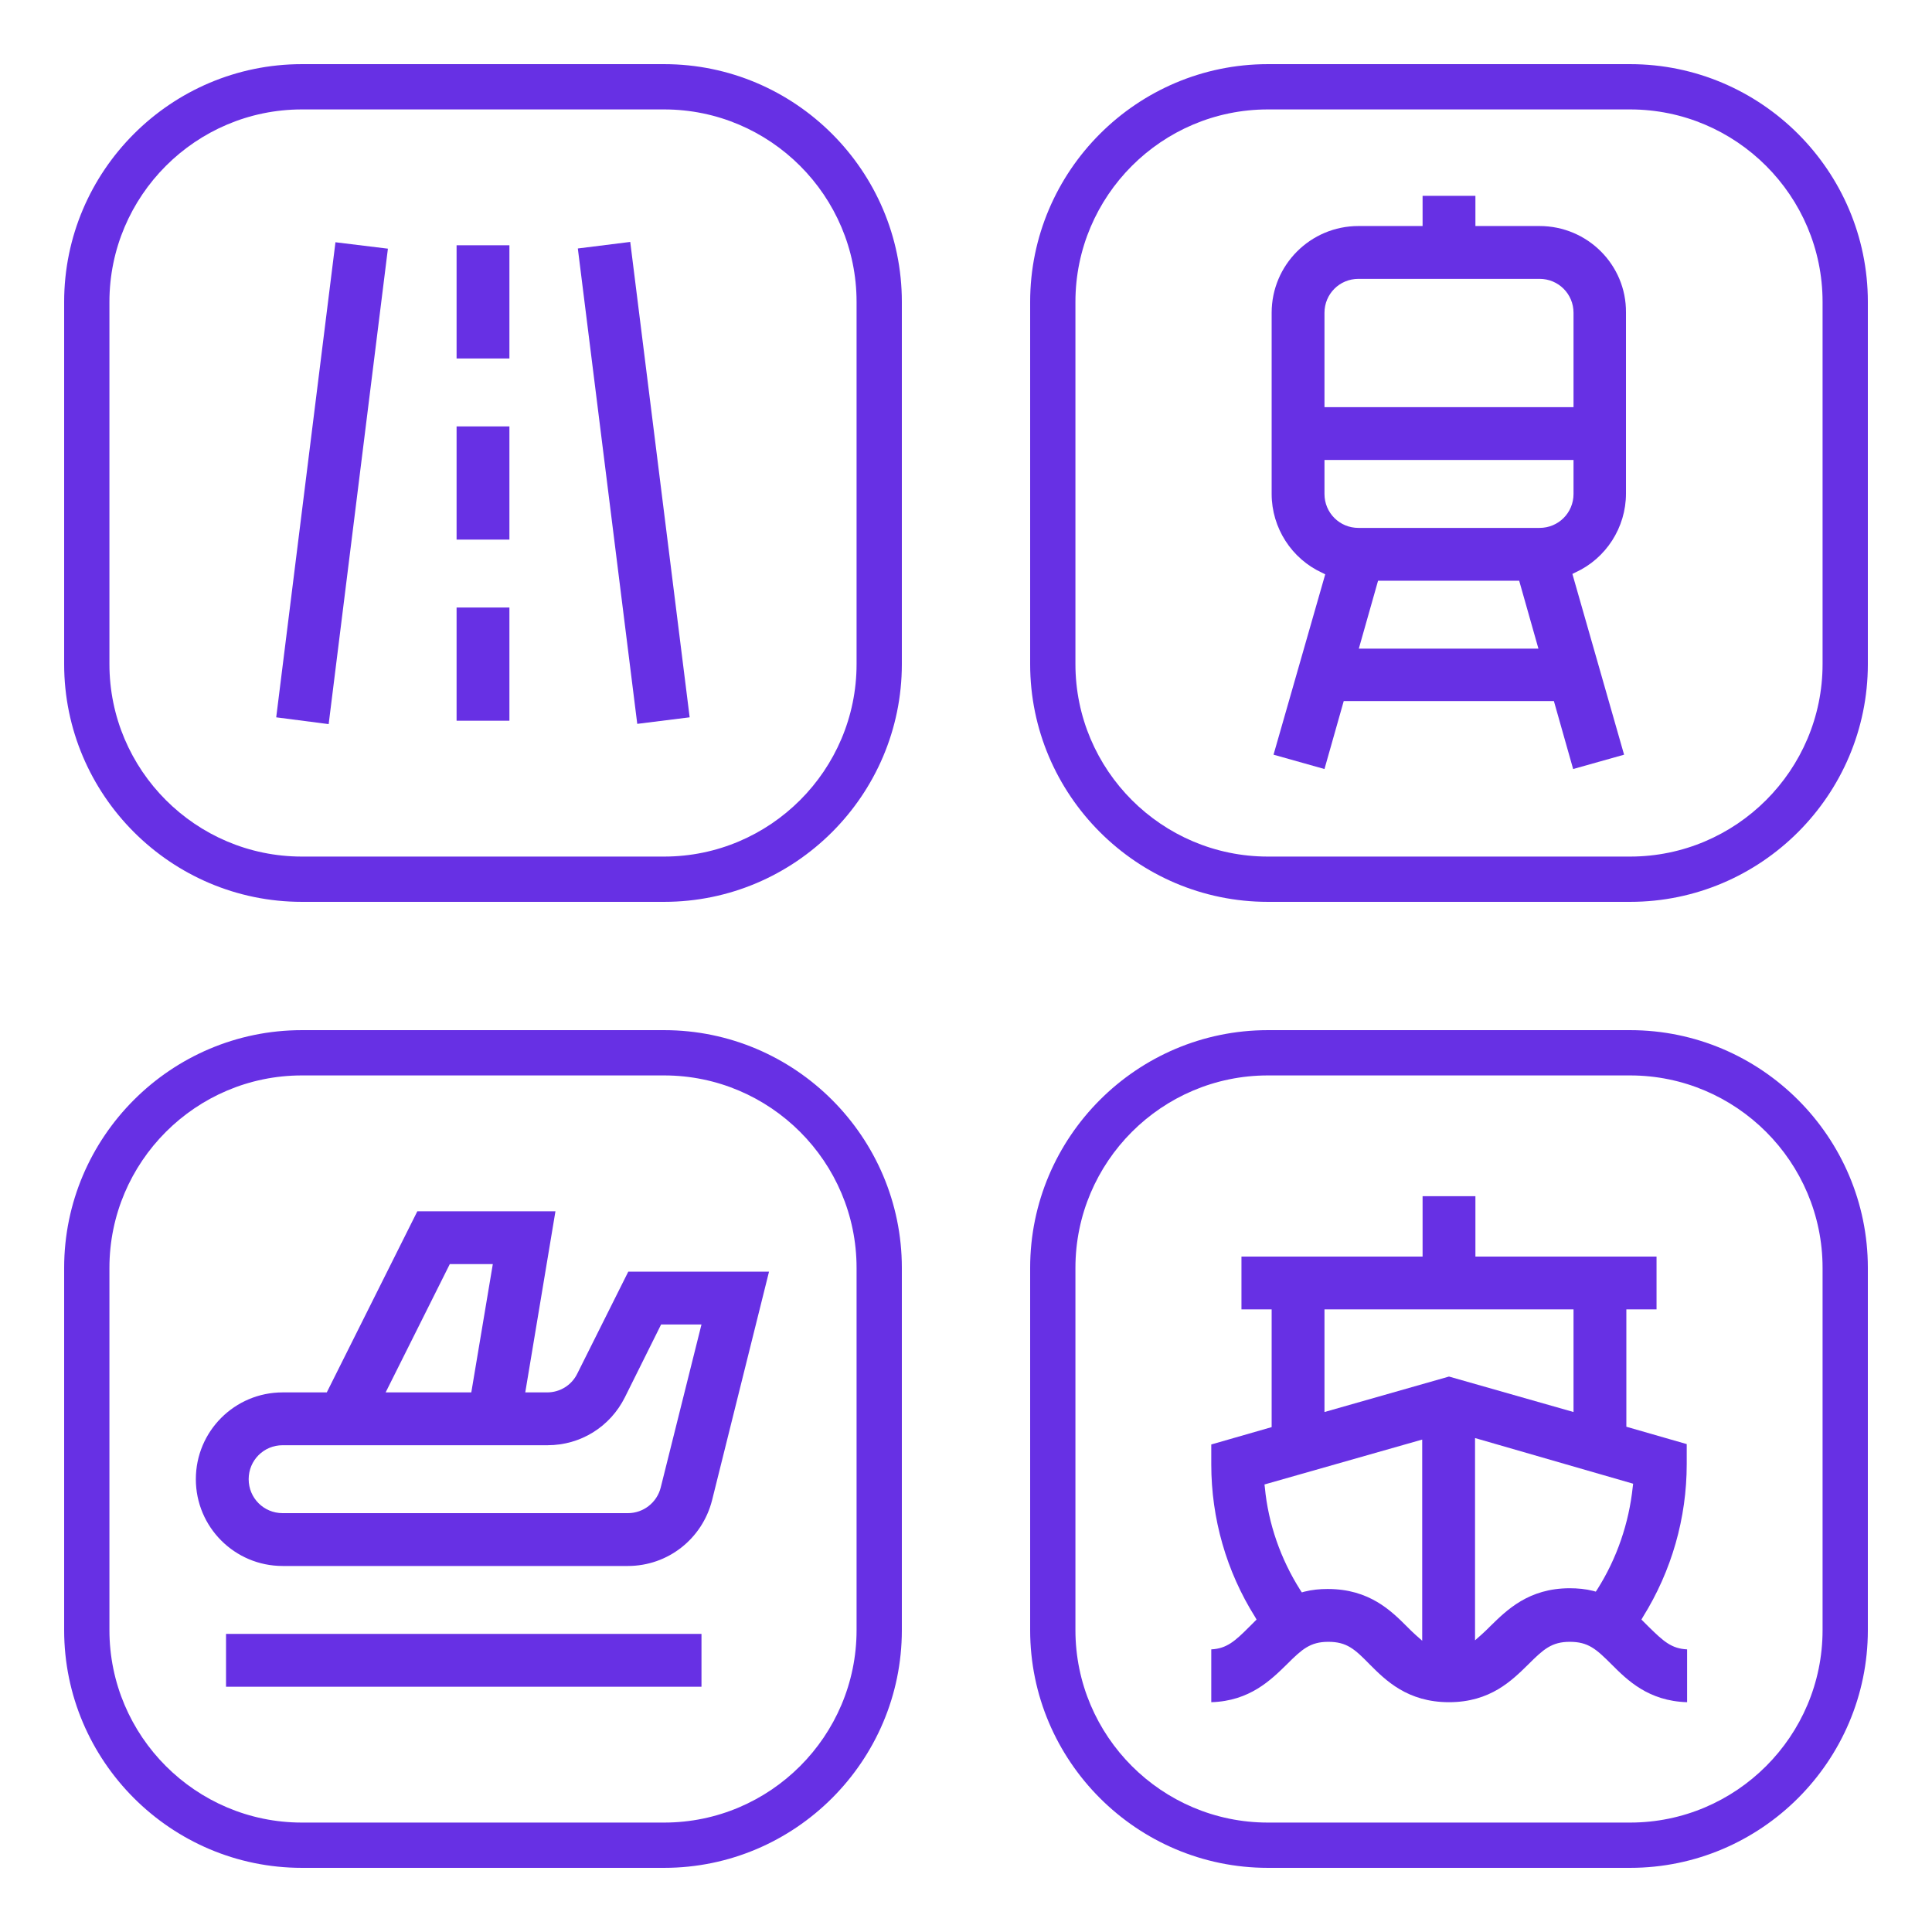
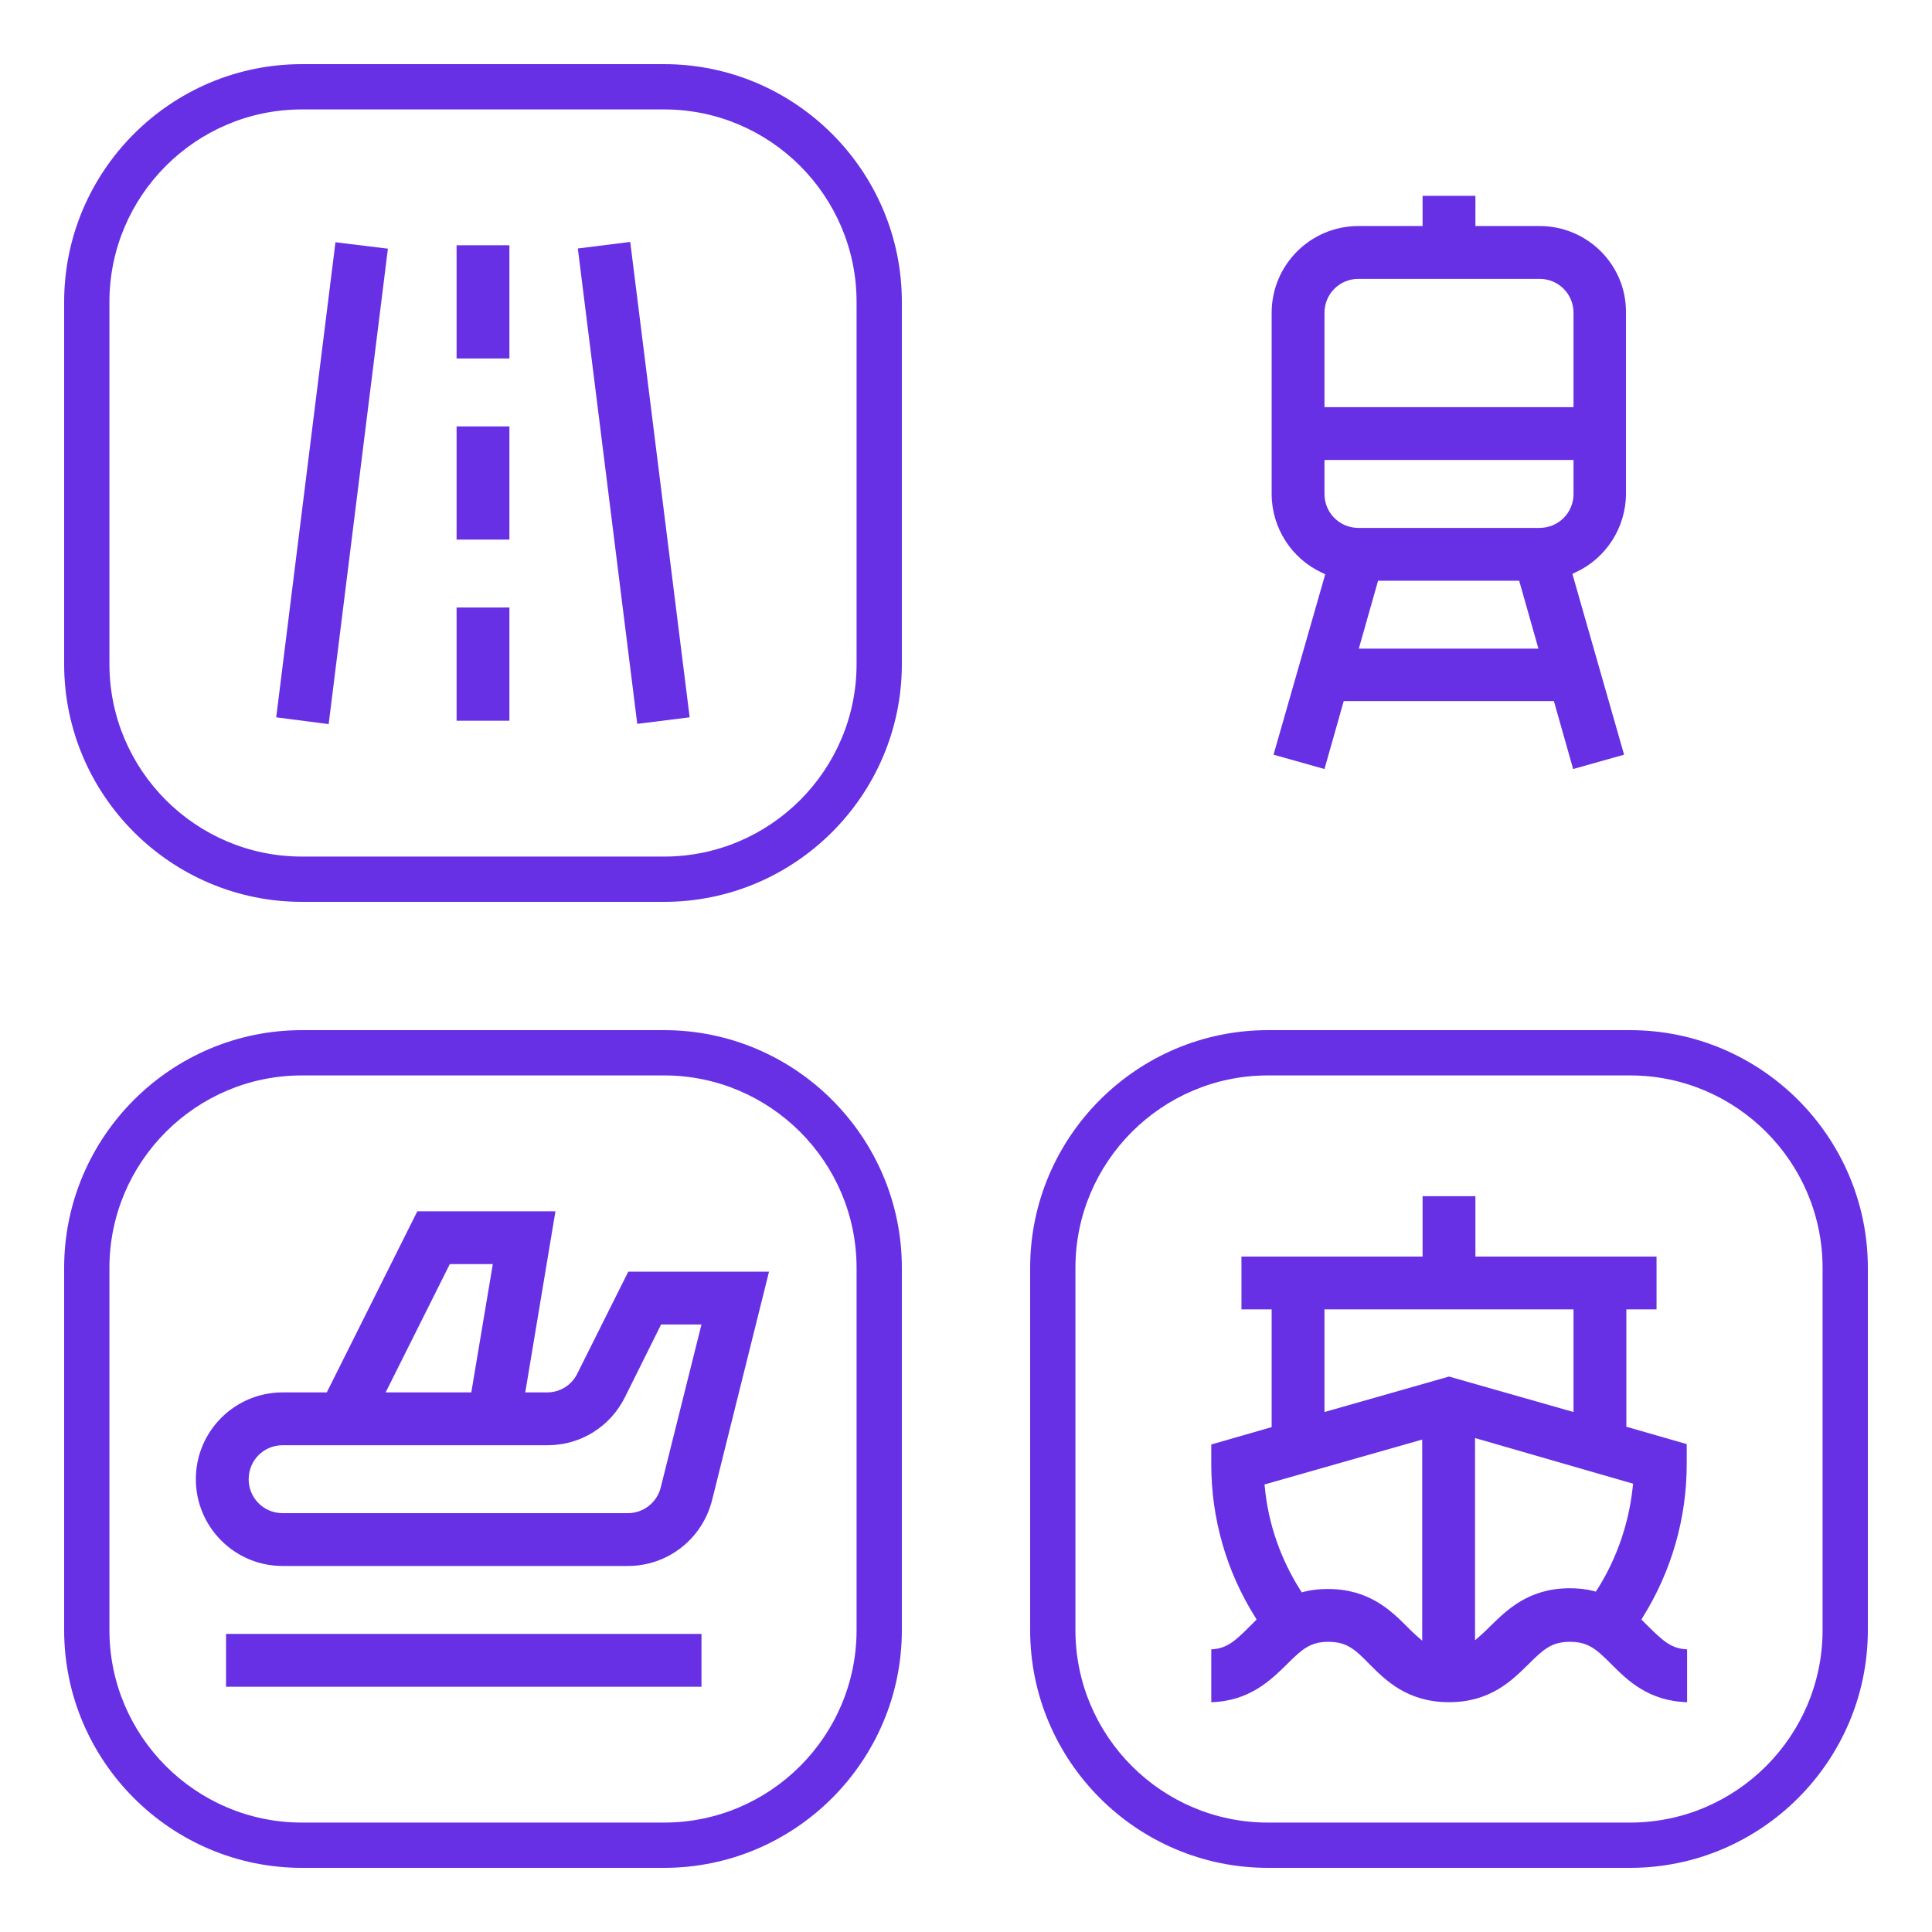
<svg xmlns="http://www.w3.org/2000/svg" version="1.1" id="Layer_1" x="0px" y="0px" viewBox="0 0 512 512" style="enable-background:new 0 0 512 512;" xml:space="preserve">
  <style type="text/css">
	.st0{fill:#6730E4;}
</style>
  <g>
    <rect x="161" y="64.5" transform="matrix(0.992 -0.124 0.124 0.992 -14.578 21.828)" class="st0" width="14" height="127" />
    <polygon class="st0" points="73.2,190.1 87.1,191.9 102.8,65.9 88.9,64.2  " />
    <rect x="121" y="161" class="st0" width="14" height="30" />
    <rect x="121" y="113" class="st0" width="14" height="30" />
    <rect x="121" y="65" class="st0" width="14" height="30" />
    <path class="st0" d="M176,17H80c-34.7,0-63,28.3-63,63v96c0,34.7,28.3,63,63,63h96c34.7,0,63-28.3,63-63V80   C239,45.3,210.7,17,176,17z M227,176c0,28.1-22.9,51-51,51H80c-28.1,0-51-22.9-51-51V80c0-28.1,22.9-51,51-51h96   c28.1,0,51,22.9,51,51V176z" />
    <path class="st0" d="M408,59.9h-17v-8h-14v8h-17c-12.7,0-23,10.3-23,23v48c0,9,5.3,17.2,13.4,20.9l0.8,0.4L337.5,200l13.5,3.8   l5.1-18h55.7l5.1,18l13.5-3.8l-13.7-47.9l0.8-0.4c8.1-3.7,13.4-11.9,13.4-20.9v-48C431,70.2,420.7,59.9,408,59.9z M360.1,171.9   l5.1-18h37.4l5.1,18H360.1z M417,130.9c0,5-4,9-9,9h-48c-5,0-9-4-9-9v-9h66V130.9z M417,107.9h-66v-25c0-5,4-9,9-9h48c5,0,9,4,9,9   V107.9z" />
-     <path class="st0" d="M432,17h-96c-34.7,0-63,28.3-63,63v96c0,34.7,28.3,63,63,63h96c34.7,0,63-28.3,63-63V80   C495,45.3,466.7,17,432,17z M483,176c0,28.1-22.9,51-51,51h-96c-28.1,0-51-22.9-51-51V80c0-28.1,22.9-51,51-51h96   c28.1,0,51,22.9,51,51V176z" />
    <rect x="59.9" y="433" class="st0" width="126" height="14" />
    <path class="st0" d="M153,364c-1.5,3.1-4.6,5-8,5h-5.8l8-48h-36.6l-24,48H74.9c-12.7,0-23,10.3-23,23s10.3,23,23,23h91.5   c10.6,0,19.7-7.2,22.3-17.4l15.1-60.6h-37.3L153,364z M119.2,335h11.4l-5.7,34h-22.7L119.2,335z M185.9,351l-10.8,43.2   c-1,4-4.6,6.8-8.7,6.8H74.9c-5,0-9-4-9-9s4-9,9-9h70.2c8.8,0,16.6-4.9,20.5-12.7l9.6-19.3H185.9z" />
    <path class="st0" d="M176,273H80c-34.7,0-63,28.3-63,63v96c0,34.7,28.3,63,63,63h96c34.7,0,63-28.3,63-63v-96   C239,301.3,210.7,273,176,273z M227,432c0,28.1-22.9,51-51,51H80c-28.1,0-51-22.9-51-51v-96c0-28.1,22.9-51,51-51h96   c28.1,0,51,22.9,51,51V432z" />
    <path class="st0" d="M431,347h8v-14h-48v-16h-14v16h-48v14h8v31.2l-16,4.6v5.3c0,14.3,4,28.3,11.6,40.4l0.4,0.7l-0.6,0.6   c-0.5,0.5-1,1-1.4,1.4c-3.7,3.7-5.9,5.7-10,5.9v14c10.2-0.3,15.8-5.9,20-10c4-4,6.2-6,11-6c4.9,0,7,1.9,11,6c4.2,4.2,10,10,21,10   s16.7-5.8,21-10c4-4,6.2-6,11-6c4.9,0,7,1.9,11.1,6c4.1,4.1,9.7,9.7,20,10v-14c-4.2-0.2-6.3-2.2-10.1-5.9c-0.5-0.5-0.9-0.9-1.4-1.4   l-0.6-0.6l0.4-0.7C443,416.3,447,402.3,447,388v-5.3l-16-4.6V347z M377,434.9l-1.7-1.5c-0.7-0.6-1.5-1.4-2.4-2.3   c-4.2-4.2-10-10-21-10h-0.1c-2.1,0-4.1,0.2-6.1,0.7l-0.7,0.2l-0.4-0.6c-5.2-8.2-8.5-17.6-9.4-27.2l-0.1-0.8l41.8-11.9V434.9z    M351,374.2V347h66v27.2l-33-9.4L351,374.2z M432.8,393.2l-0.1,0.8c-1,9.6-4.2,19-9.4,27.2l-0.4,0.6l-0.7-0.2   c-2-0.5-4.1-0.7-6.2-0.7c-10.9,0-16.7,5.8-21,10c-0.8,0.8-1.6,1.6-2.4,2.3l-1.7,1.5v-53.6L432.8,393.2z" />
    <path class="st0" d="M432,273h-96c-34.7,0-63,28.3-63,63v96c0,34.7,28.3,63,63,63h96c34.7,0,63-28.3,63-63v-96   C495,301.3,466.7,273,432,273z M483,432c0,28.1-22.9,51-51,51h-96c-28.1,0-51-22.9-51-51v-96c0-28.1,22.9-51,51-51h96   c28.1,0,51,22.9,51,51V432z" />
  </g>
</svg>